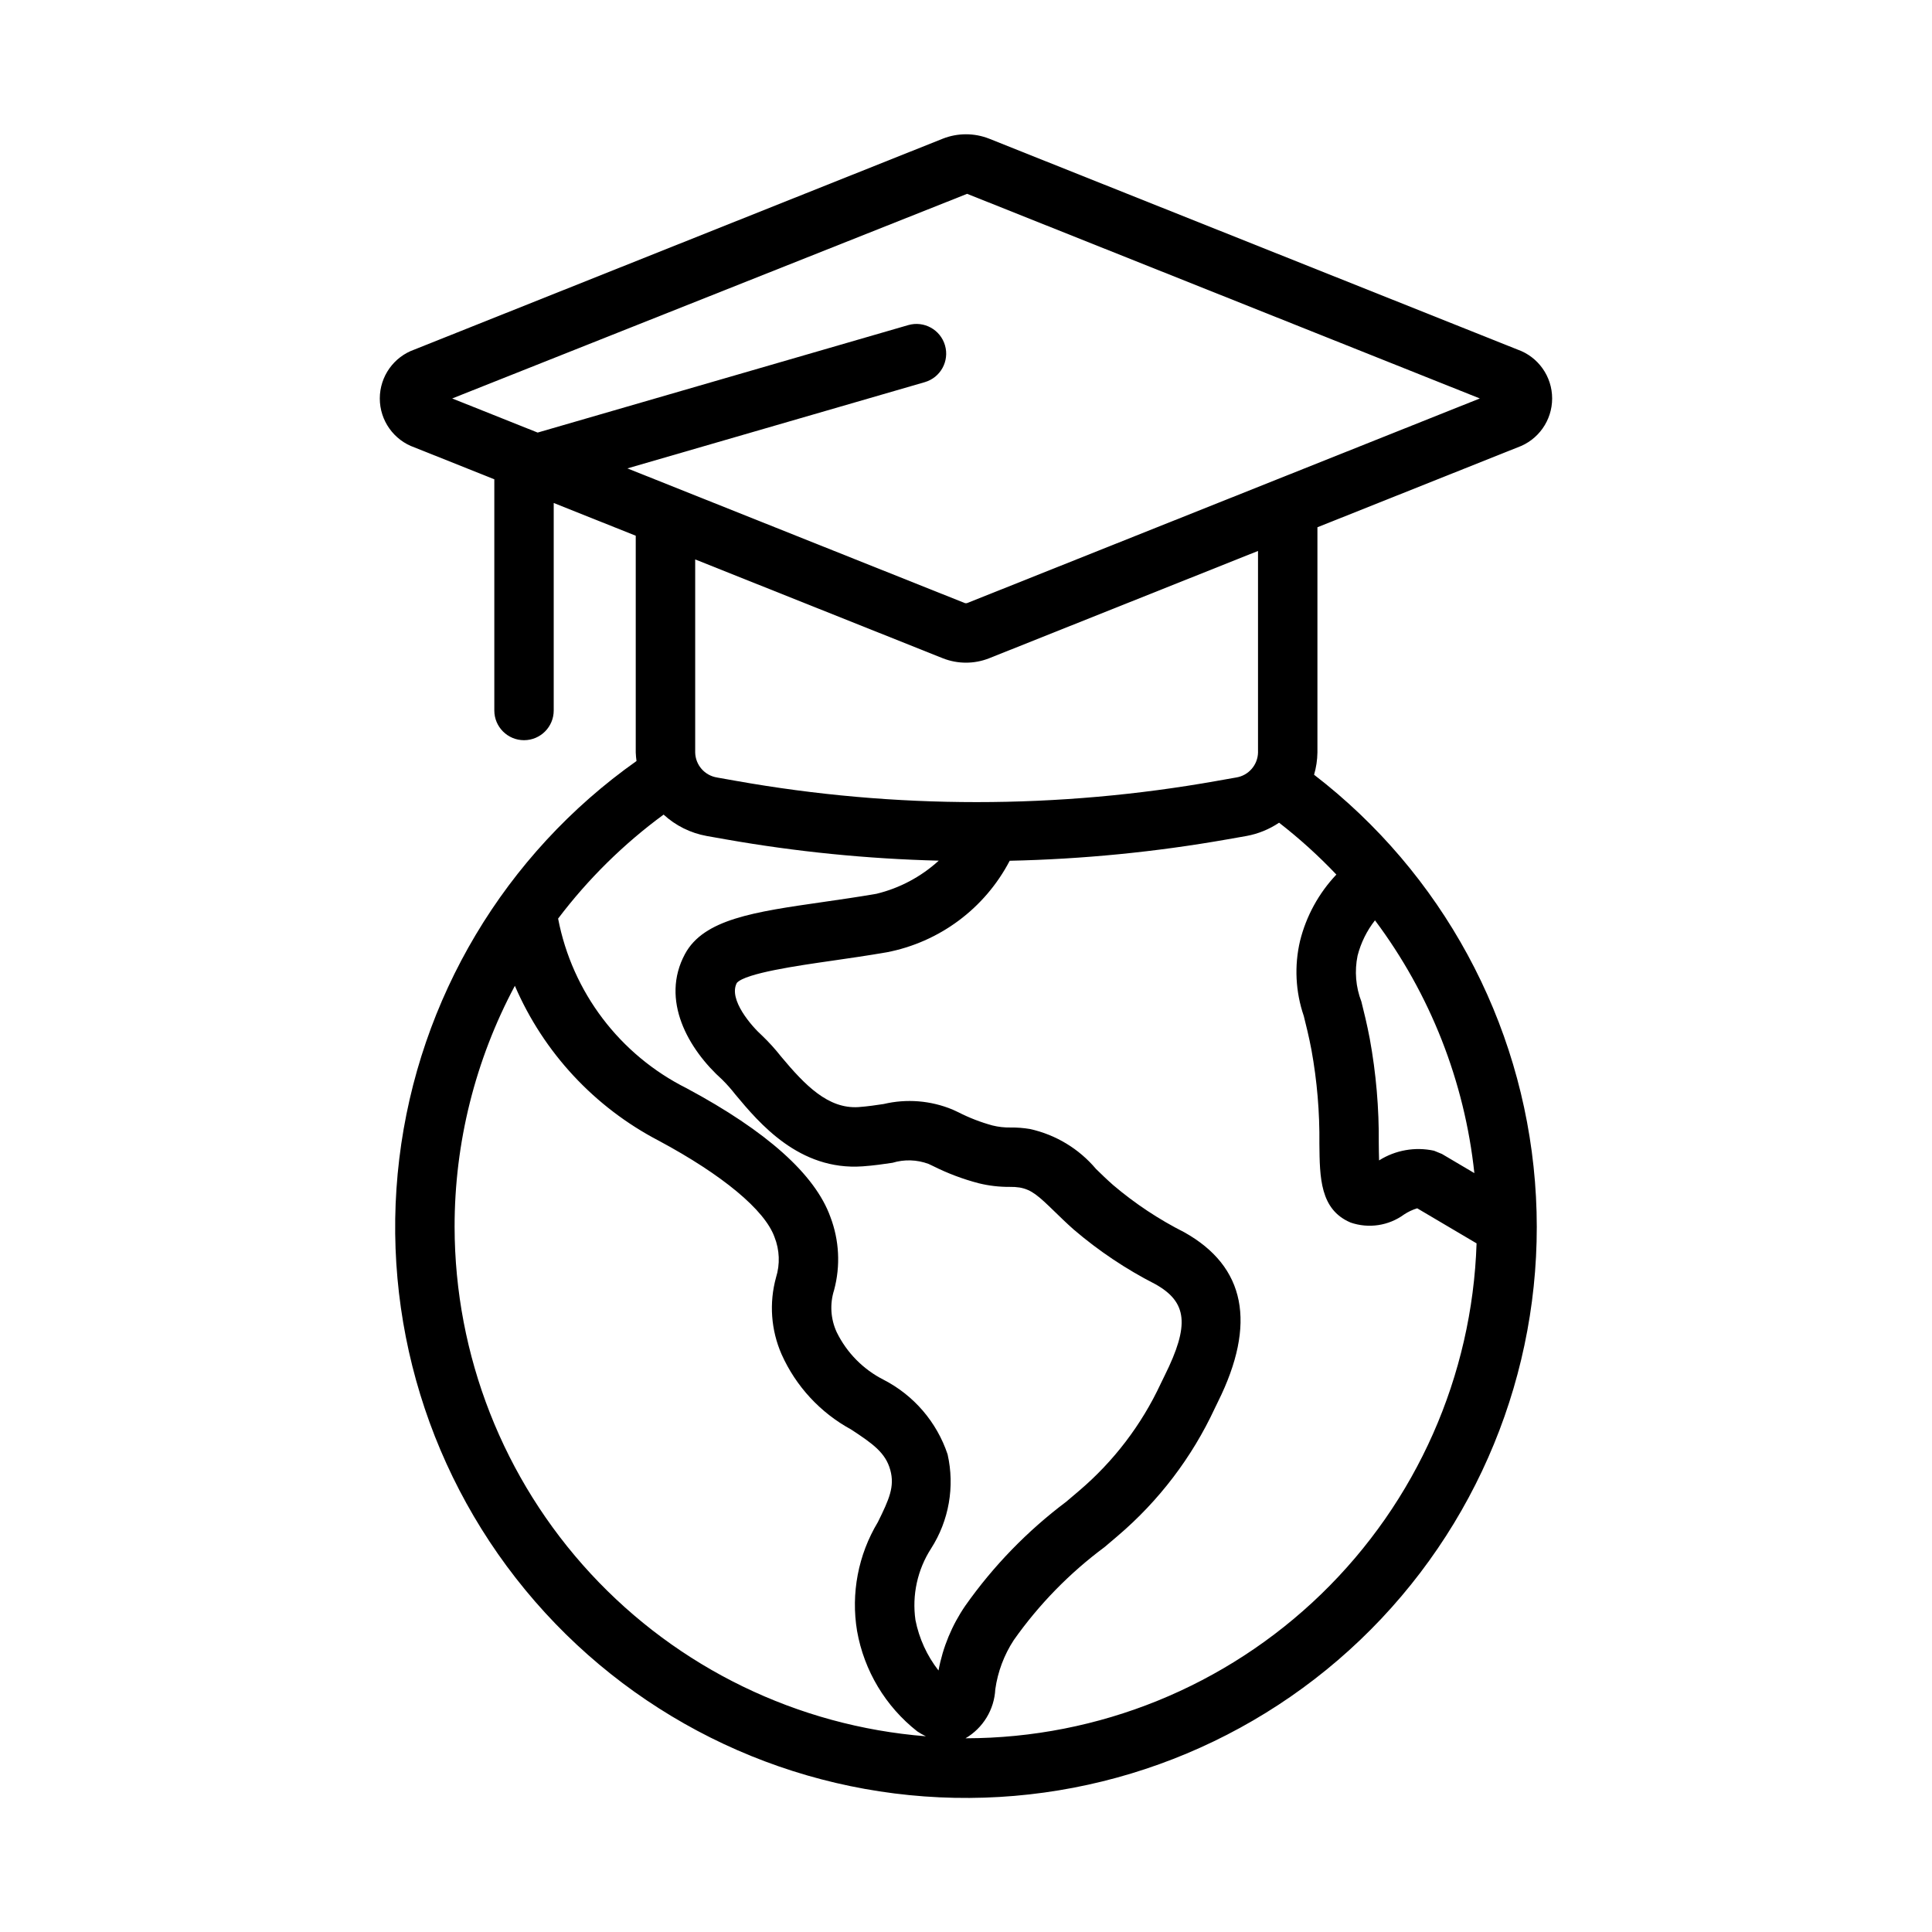
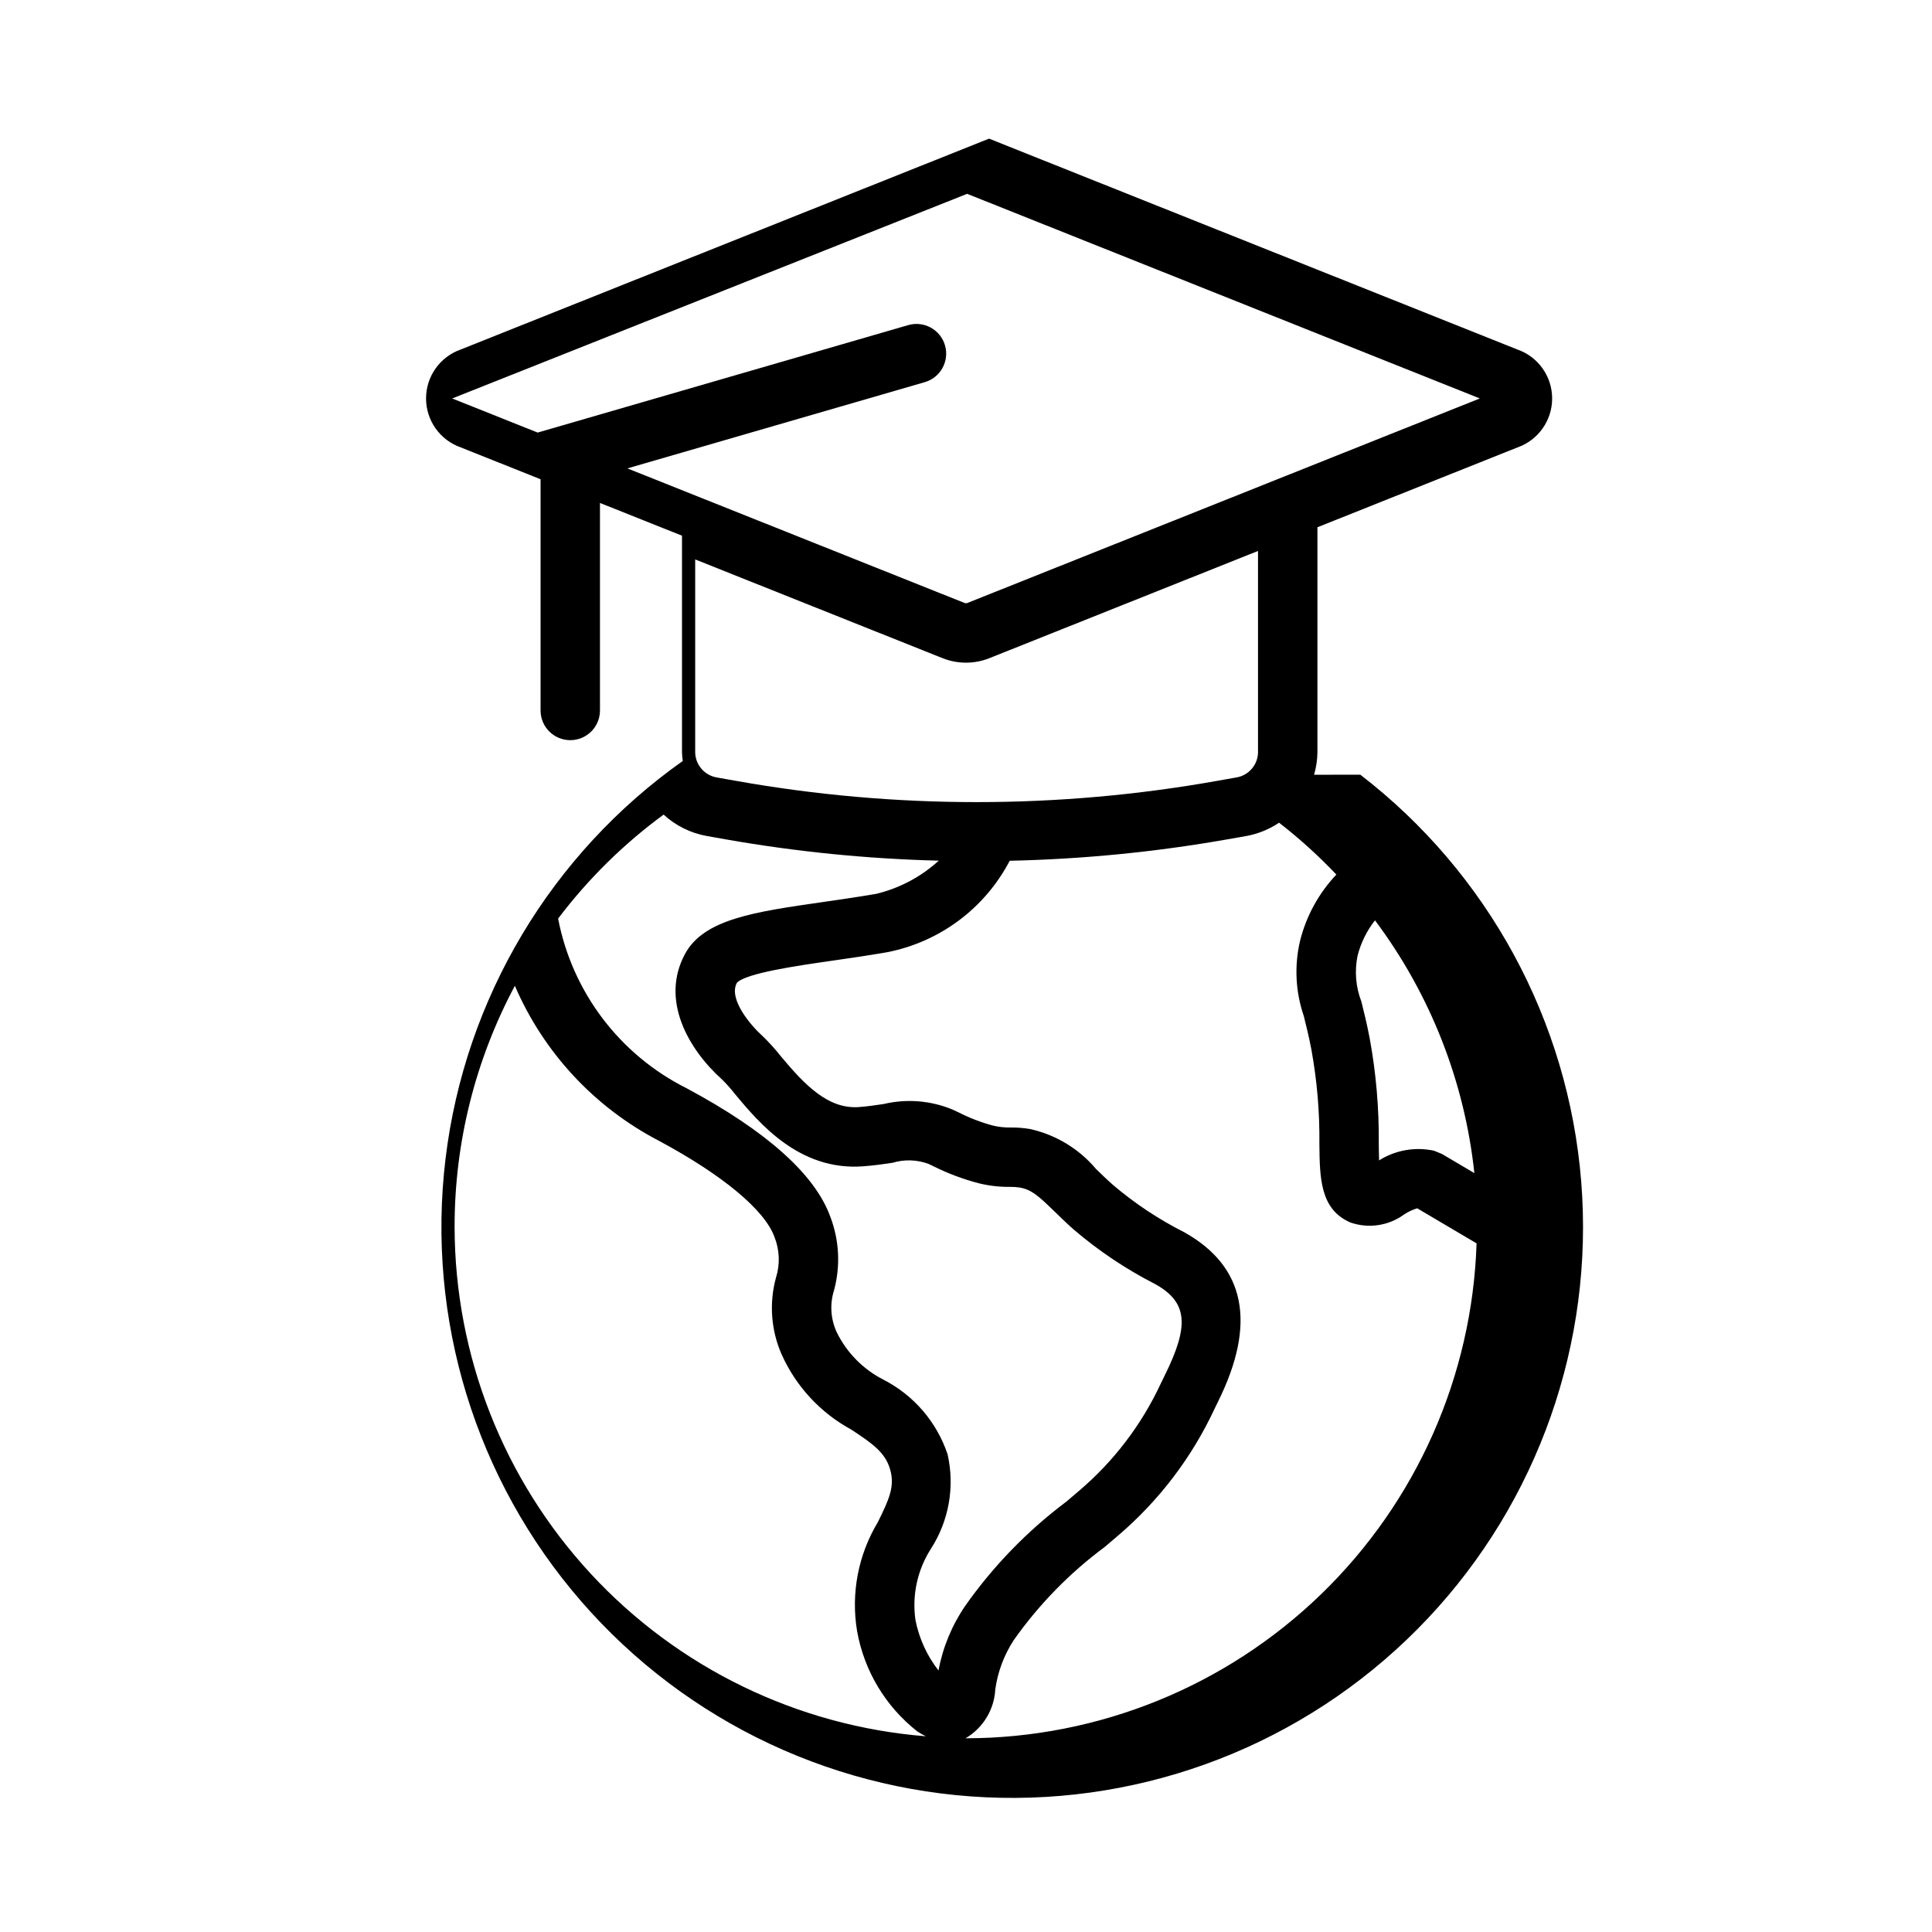
<svg xmlns="http://www.w3.org/2000/svg" fill="#000000" width="800px" height="800px" version="1.1" viewBox="144 144 512 512">
-   <path d="m492.24 349.32c0.566-1.918 0.863-3.906 0.891-5.91v-59.68l52.984-21.145c5.519-1.93 9.219-7.137 9.219-12.988 0-5.848-3.703-11.055-9.223-12.98l-140-55.875c-3.941-1.543-8.32-1.539-12.258 0.008l-139.98 55.867c-5.523 1.926-9.223 7.137-9.223 12.984 0 5.848 3.703 11.059 9.227 12.984l21.121 8.43v61.273c0 4.348 3.523 7.871 7.871 7.871s7.871-3.523 7.871-7.871v-54.992l21.738 8.676v57.438c0.027 0.762 0.098 1.52 0.203 2.269-34.906 24.672-57.742 62.961-62.867 105.39-5.125 42.438 7.941 85.059 35.973 117.33 28.027 32.27 68.402 51.176 111.14 52.043 42.738 0.867 83.844-16.387 113.16-47.496 29.312-31.109 44.098-73.168 40.695-115.78-3.398-42.609-24.668-81.789-58.547-107.86zm11.531 47.926h0.004c0.875-3.398 2.445-6.582 4.609-9.348 14.645 19.551 23.746 42.695 26.336 66.988l-8.59-5.074-2.098-0.859c-5.004-1.086-10.234-0.164-14.562 2.566-0.051-1.438-0.066-3.059-0.082-4.512 0.086-9.301-0.715-18.586-2.387-27.738-0.746-3.922-1.531-7.082-2.215-9.816h0.004c-1.508-3.887-1.859-8.125-1.016-12.207zm-103.47-201.88 135.87 54.227-135.88 54.23c-0.191 0.062-0.398 0.062-0.59 0l-89.434-35.695 78.801-22.852c4.176-1.211 6.578-5.574 5.367-9.75-1.211-4.172-5.574-6.574-9.75-5.367l-98.199 28.477-22.648-9.039zm-6.449 123.08c3.949 1.559 8.34 1.559 12.285 0l71.25-28.438v53.398h0.004c-0.074 3.328-2.519 6.129-5.809 6.641l-5.012 0.883v0.004c-42.18 7.512-85.352 7.512-127.53 0l-4.992-0.883v-0.004c-3.293-0.508-5.746-3.309-5.816-6.641v-51.152zm-73.992 41.43c3.199 2.938 7.164 4.902 11.441 5.672l4.996 0.883c18.66 3.289 37.539 5.18 56.48 5.652-4.684 4.273-10.367 7.297-16.523 8.785-4.809 0.832-9.547 1.508-14.043 2.16-18.402 2.644-31.699 4.551-36.684 13.793-6.562 12.168 0.816 25.199 9.906 33.332h-0.004c1.23 1.223 2.379 2.523 3.441 3.891 6.316 7.57 16.91 20.234 33.719 19.051 3.031-0.215 5.609-0.602 7.93-0.945 3.133-0.949 6.488-0.844 9.555 0.297l1.125 0.531c3.887 1.957 7.969 3.5 12.18 4.598 2.699 0.664 5.473 0.984 8.254 0.961 0.867-0.02 1.734 0.035 2.59 0.168 3.184 0.562 5.023 2.254 9.254 6.367 1.52 1.484 3.168 3.082 5.074 4.773 6.617 5.66 13.879 10.52 21.637 14.477 8.477 4.75 9.102 10.848 2.481 24.176l-1.059 2.176c-5.082 10.91-12.461 20.594-21.629 28.391l-3.438 2.922c-10.293 7.731-19.312 17.027-26.73 27.551-3.539 5.16-5.961 11.004-7.098 17.16-3.055-3.914-5.148-8.492-6.109-13.363-0.949-6.621 0.523-13.359 4.152-18.98 4.731-7.398 6.305-16.383 4.363-24.945-2.856-8.539-8.93-15.625-16.934-19.75-5.414-2.738-9.785-7.172-12.453-12.621-1.613-3.496-1.863-7.473-0.695-11.141 1.727-6.414 1.383-13.211-0.984-19.418-4.047-11.23-16.852-22.695-38.055-34.062h0.004c-17.75-8.867-30.355-25.5-34.098-44.984 7.934-10.488 17.352-19.773 27.953-27.555zm-55.387 109.27c-0.02-22.289 5.469-44.238 15.973-63.898 7.606 17.66 21.07 32.156 38.121 41.043 16.926 9.078 28.102 18.375 30.676 25.523 1.363 3.426 1.512 7.219 0.41 10.738-1.855 6.754-1.336 13.941 1.477 20.355 3.793 8.48 10.266 15.48 18.422 19.918 5.793 3.797 9.133 6.172 10.387 10.746 1.203 4.391-0.301 7.75-3.293 13.801-5.215 8.66-7.172 18.895-5.512 28.867 1.863 10.523 7.543 19.992 15.949 26.59 0.73 0.488 1.492 0.922 2.285 1.301-33.973-2.695-65.68-18.078-88.824-43.09-23.141-25.012-36.02-57.82-36.07-91.895zm135.53 135.52-0.125-0.008c4.641-2.719 7.606-7.59 7.883-12.961 0.652-4.656 2.324-9.109 4.894-13.047 6.664-9.449 14.793-17.777 24.078-24.668l3.449-2.93h-0.004c10.914-9.277 19.688-20.801 25.727-33.785l0.859-1.77c10.305-20.734 7.316-35.84-8.887-44.918h0.004c-6.769-3.414-13.109-7.621-18.891-12.531-1.707-1.508-3.18-2.945-4.539-4.266-4.512-5.356-10.66-9.074-17.5-10.586-1.707-0.285-3.438-0.422-5.168-0.398-1.605 0.027-3.207-0.152-4.766-0.539-3.121-0.852-6.144-2.023-9.027-3.492l-1.566-0.73h-0.004c-5.777-2.394-12.168-2.906-18.258-1.461-1.961 0.293-4.137 0.629-6.691 0.816-8.008 0.492-14.09-5.742-20.508-13.43h0.004c-1.547-1.965-3.227-3.816-5.031-5.543-2.66-2.375-9.012-9.555-6.664-13.945 2.289-2.574 16.066-4.559 25.184-5.867 4.637-0.668 9.52-1.375 14.477-2.231l-0.004 0.004c14.02-2.68 26.047-11.617 32.652-24.27 19.363-0.422 38.664-2.32 57.734-5.684l5.016-0.883c3.09-0.566 6.031-1.766 8.641-3.519 5.398 4.195 10.477 8.789 15.18 13.746-4.66 4.922-7.973 10.965-9.617 17.539-1.562 6.609-1.219 13.527 0.984 19.949 0.621 2.492 1.344 5.375 2.023 8.941 1.496 8.23 2.203 16.582 2.109 24.945 0.09 8.941 0.168 17.391 8.246 20.832l-0.004 0.004c4.801 1.664 10.113 0.867 14.211-2.137 1.074-0.707 2.242-1.258 3.469-1.633l15.734 9.293c-1.148 35.141-15.898 68.457-41.145 92.926-25.242 24.473-59.004 38.18-94.16 38.234z" />
+   <path d="m492.24 349.32c0.566-1.918 0.863-3.906 0.891-5.91v-59.68l52.984-21.145c5.519-1.93 9.219-7.137 9.219-12.988 0-5.848-3.703-11.055-9.223-12.98l-140-55.875l-139.98 55.867c-5.523 1.926-9.223 7.137-9.223 12.984 0 5.848 3.703 11.059 9.227 12.984l21.121 8.43v61.273c0 4.348 3.523 7.871 7.871 7.871s7.871-3.523 7.871-7.871v-54.992l21.738 8.676v57.438c0.027 0.762 0.098 1.52 0.203 2.269-34.906 24.672-57.742 62.961-62.867 105.39-5.125 42.438 7.941 85.059 35.973 117.33 28.027 32.27 68.402 51.176 111.14 52.043 42.738 0.867 83.844-16.387 113.16-47.496 29.312-31.109 44.098-73.168 40.695-115.78-3.398-42.609-24.668-81.789-58.547-107.86zm11.531 47.926h0.004c0.875-3.398 2.445-6.582 4.609-9.348 14.645 19.551 23.746 42.695 26.336 66.988l-8.59-5.074-2.098-0.859c-5.004-1.086-10.234-0.164-14.562 2.566-0.051-1.438-0.066-3.059-0.082-4.512 0.086-9.301-0.715-18.586-2.387-27.738-0.746-3.922-1.531-7.082-2.215-9.816h0.004c-1.508-3.887-1.859-8.125-1.016-12.207zm-103.47-201.88 135.87 54.227-135.88 54.23c-0.191 0.062-0.398 0.062-0.59 0l-89.434-35.695 78.801-22.852c4.176-1.211 6.578-5.574 5.367-9.75-1.211-4.172-5.574-6.574-9.75-5.367l-98.199 28.477-22.648-9.039zm-6.449 123.08c3.949 1.559 8.34 1.559 12.285 0l71.25-28.438v53.398h0.004c-0.074 3.328-2.519 6.129-5.809 6.641l-5.012 0.883v0.004c-42.18 7.512-85.352 7.512-127.53 0l-4.992-0.883v-0.004c-3.293-0.508-5.746-3.309-5.816-6.641v-51.152zm-73.992 41.43c3.199 2.938 7.164 4.902 11.441 5.672l4.996 0.883c18.66 3.289 37.539 5.18 56.48 5.652-4.684 4.273-10.367 7.297-16.523 8.785-4.809 0.832-9.547 1.508-14.043 2.16-18.402 2.644-31.699 4.551-36.684 13.793-6.562 12.168 0.816 25.199 9.906 33.332h-0.004c1.23 1.223 2.379 2.523 3.441 3.891 6.316 7.57 16.91 20.234 33.719 19.051 3.031-0.215 5.609-0.602 7.93-0.945 3.133-0.949 6.488-0.844 9.555 0.297l1.125 0.531c3.887 1.957 7.969 3.5 12.18 4.598 2.699 0.664 5.473 0.984 8.254 0.961 0.867-0.02 1.734 0.035 2.59 0.168 3.184 0.562 5.023 2.254 9.254 6.367 1.52 1.484 3.168 3.082 5.074 4.773 6.617 5.66 13.879 10.52 21.637 14.477 8.477 4.75 9.102 10.848 2.481 24.176l-1.059 2.176c-5.082 10.91-12.461 20.594-21.629 28.391l-3.438 2.922c-10.293 7.731-19.312 17.027-26.73 27.551-3.539 5.16-5.961 11.004-7.098 17.16-3.055-3.914-5.148-8.492-6.109-13.363-0.949-6.621 0.523-13.359 4.152-18.98 4.731-7.398 6.305-16.383 4.363-24.945-2.856-8.539-8.93-15.625-16.934-19.75-5.414-2.738-9.785-7.172-12.453-12.621-1.613-3.496-1.863-7.473-0.695-11.141 1.727-6.414 1.383-13.211-0.984-19.418-4.047-11.23-16.852-22.695-38.055-34.062h0.004c-17.75-8.867-30.355-25.5-34.098-44.984 7.934-10.488 17.352-19.773 27.953-27.555zm-55.387 109.27c-0.02-22.289 5.469-44.238 15.973-63.898 7.606 17.66 21.07 32.156 38.121 41.043 16.926 9.078 28.102 18.375 30.676 25.523 1.363 3.426 1.512 7.219 0.41 10.738-1.855 6.754-1.336 13.941 1.477 20.355 3.793 8.48 10.266 15.48 18.422 19.918 5.793 3.797 9.133 6.172 10.387 10.746 1.203 4.391-0.301 7.75-3.293 13.801-5.215 8.66-7.172 18.895-5.512 28.867 1.863 10.523 7.543 19.992 15.949 26.59 0.73 0.488 1.492 0.922 2.285 1.301-33.973-2.695-65.68-18.078-88.824-43.09-23.141-25.012-36.02-57.82-36.07-91.895zm135.53 135.52-0.125-0.008c4.641-2.719 7.606-7.59 7.883-12.961 0.652-4.656 2.324-9.109 4.894-13.047 6.664-9.449 14.793-17.777 24.078-24.668l3.449-2.93h-0.004c10.914-9.277 19.688-20.801 25.727-33.785l0.859-1.77c10.305-20.734 7.316-35.84-8.887-44.918h0.004c-6.769-3.414-13.109-7.621-18.891-12.531-1.707-1.508-3.18-2.945-4.539-4.266-4.512-5.356-10.66-9.074-17.5-10.586-1.707-0.285-3.438-0.422-5.168-0.398-1.605 0.027-3.207-0.152-4.766-0.539-3.121-0.852-6.144-2.023-9.027-3.492l-1.566-0.73h-0.004c-5.777-2.394-12.168-2.906-18.258-1.461-1.961 0.293-4.137 0.629-6.691 0.816-8.008 0.492-14.09-5.742-20.508-13.43h0.004c-1.547-1.965-3.227-3.816-5.031-5.543-2.66-2.375-9.012-9.555-6.664-13.945 2.289-2.574 16.066-4.559 25.184-5.867 4.637-0.668 9.52-1.375 14.477-2.231l-0.004 0.004c14.02-2.68 26.047-11.617 32.652-24.27 19.363-0.422 38.664-2.32 57.734-5.684l5.016-0.883c3.09-0.566 6.031-1.766 8.641-3.519 5.398 4.195 10.477 8.789 15.18 13.746-4.66 4.922-7.973 10.965-9.617 17.539-1.562 6.609-1.219 13.527 0.984 19.949 0.621 2.492 1.344 5.375 2.023 8.941 1.496 8.23 2.203 16.582 2.109 24.945 0.09 8.941 0.168 17.391 8.246 20.832l-0.004 0.004c4.801 1.664 10.113 0.867 14.211-2.137 1.074-0.707 2.242-1.258 3.469-1.633l15.734 9.293c-1.148 35.141-15.898 68.457-41.145 92.926-25.242 24.473-59.004 38.18-94.16 38.234z" />
</svg>